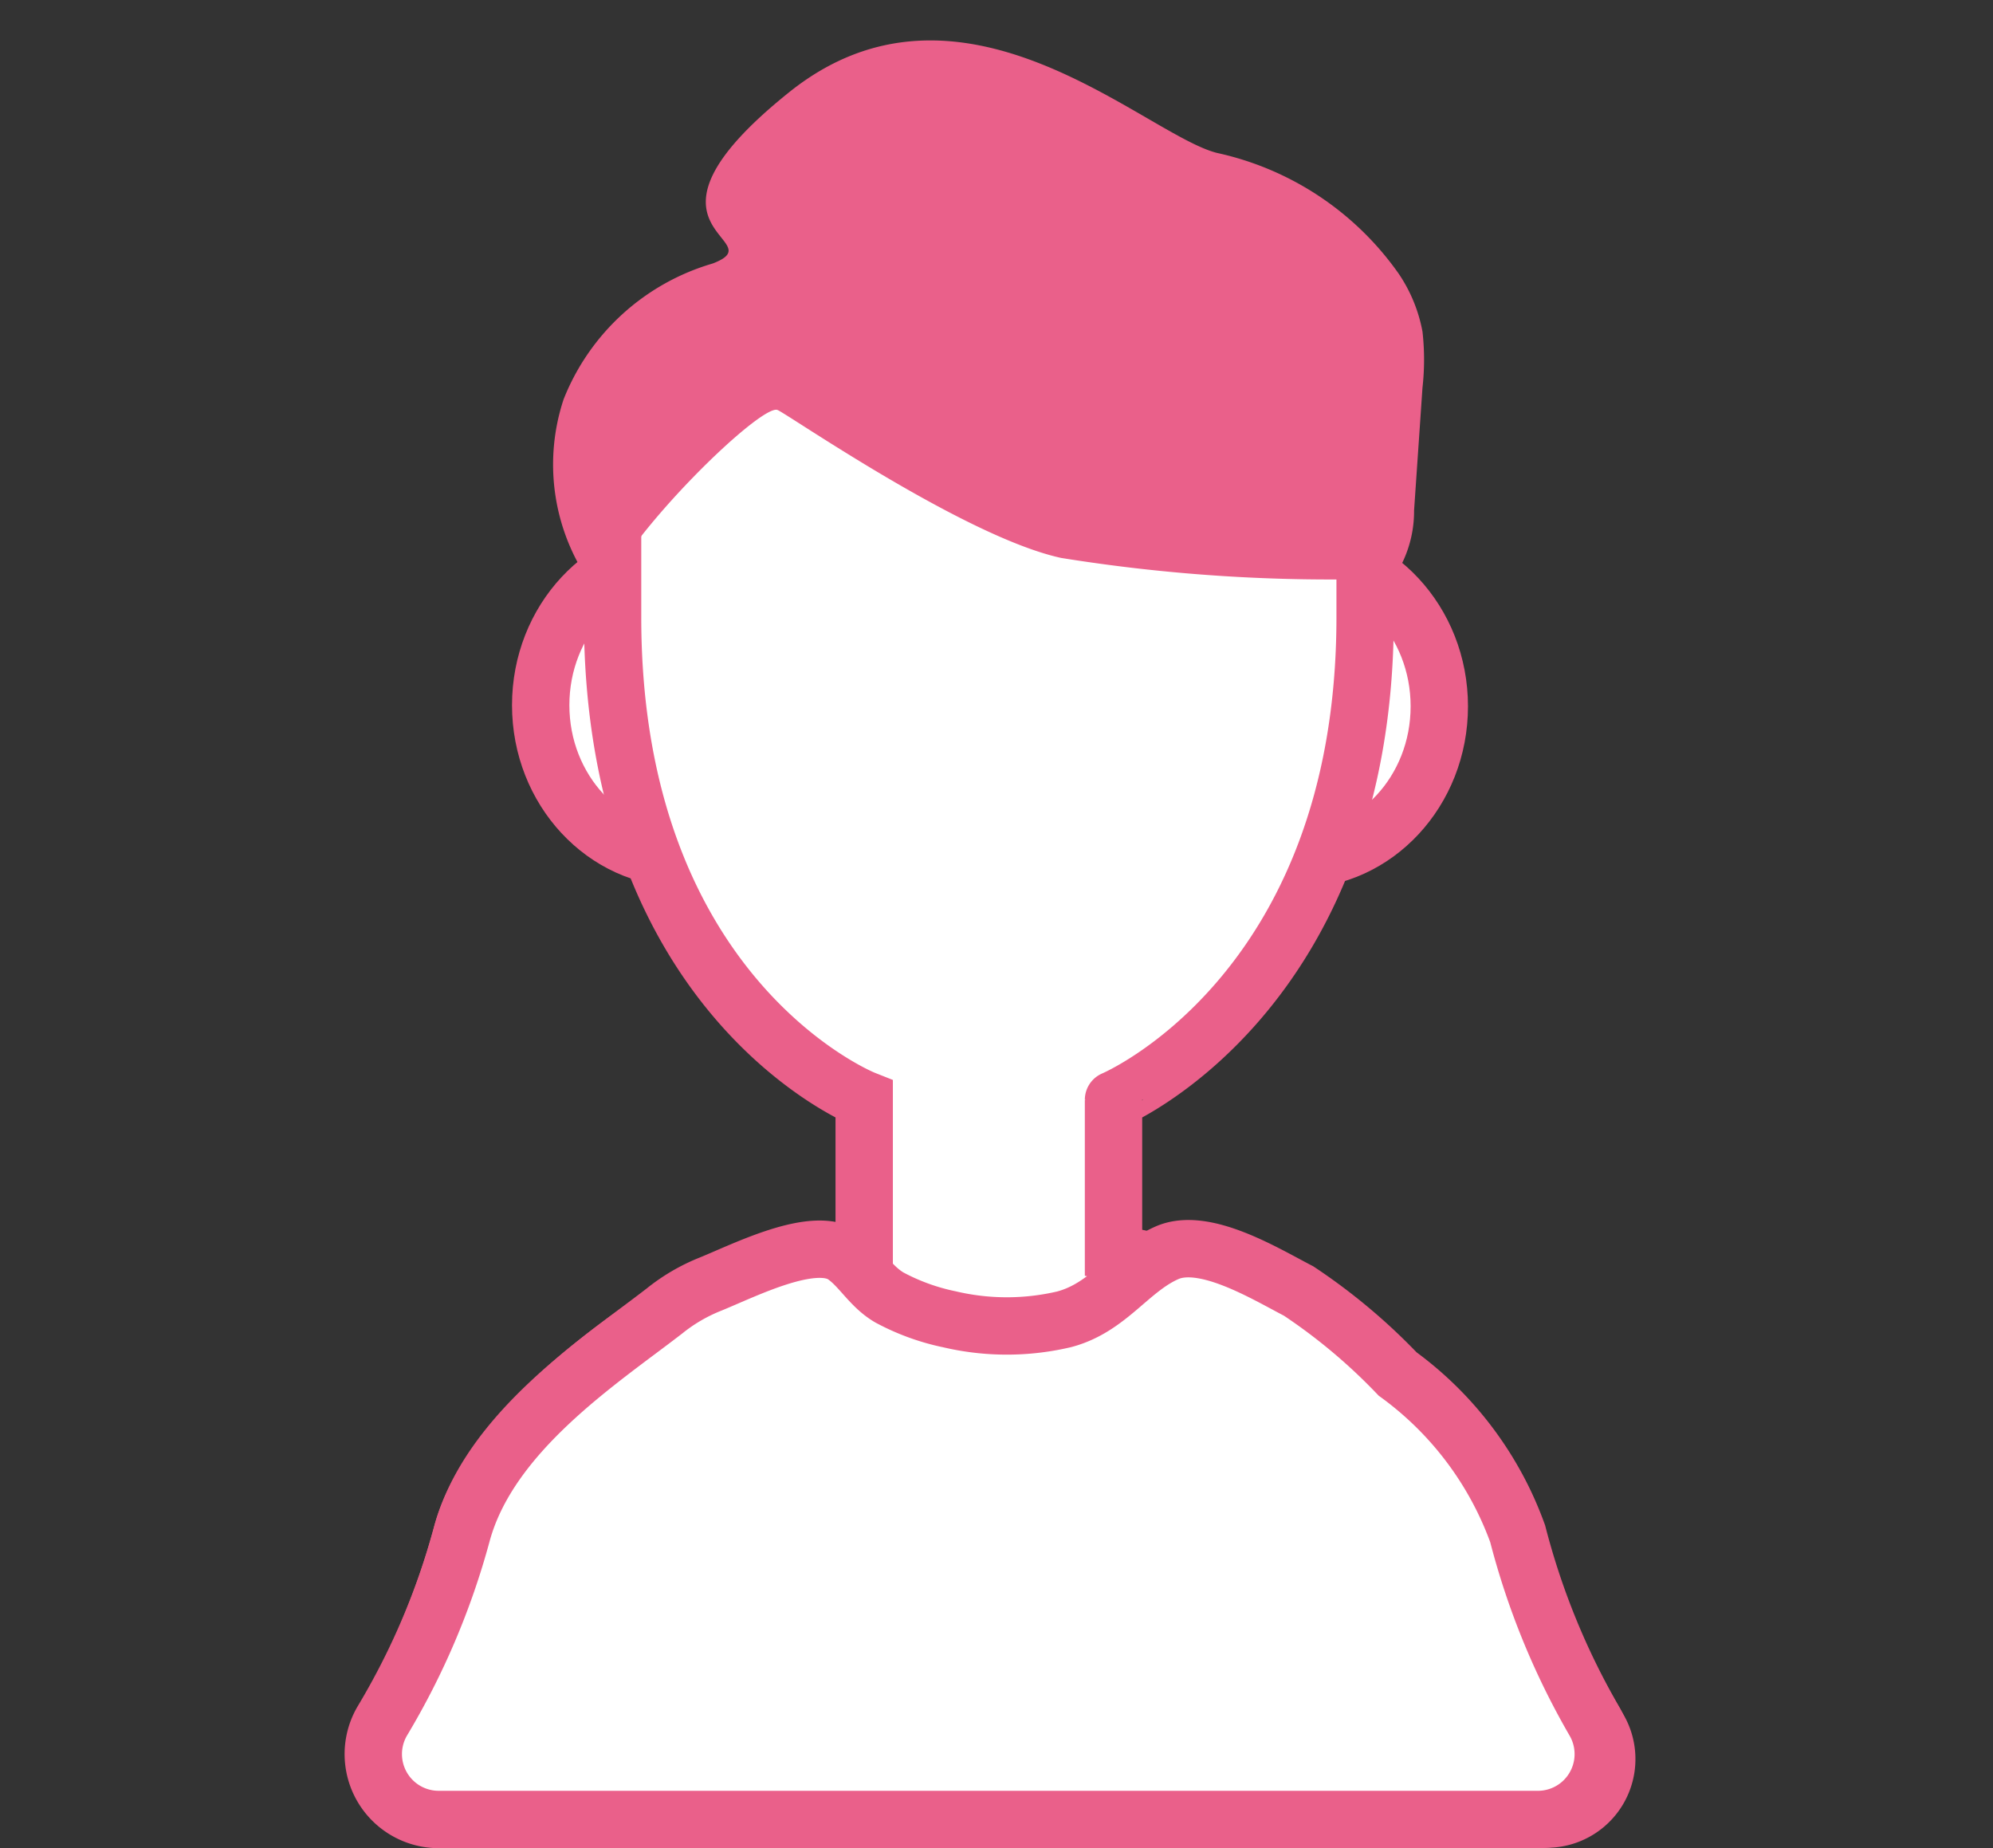
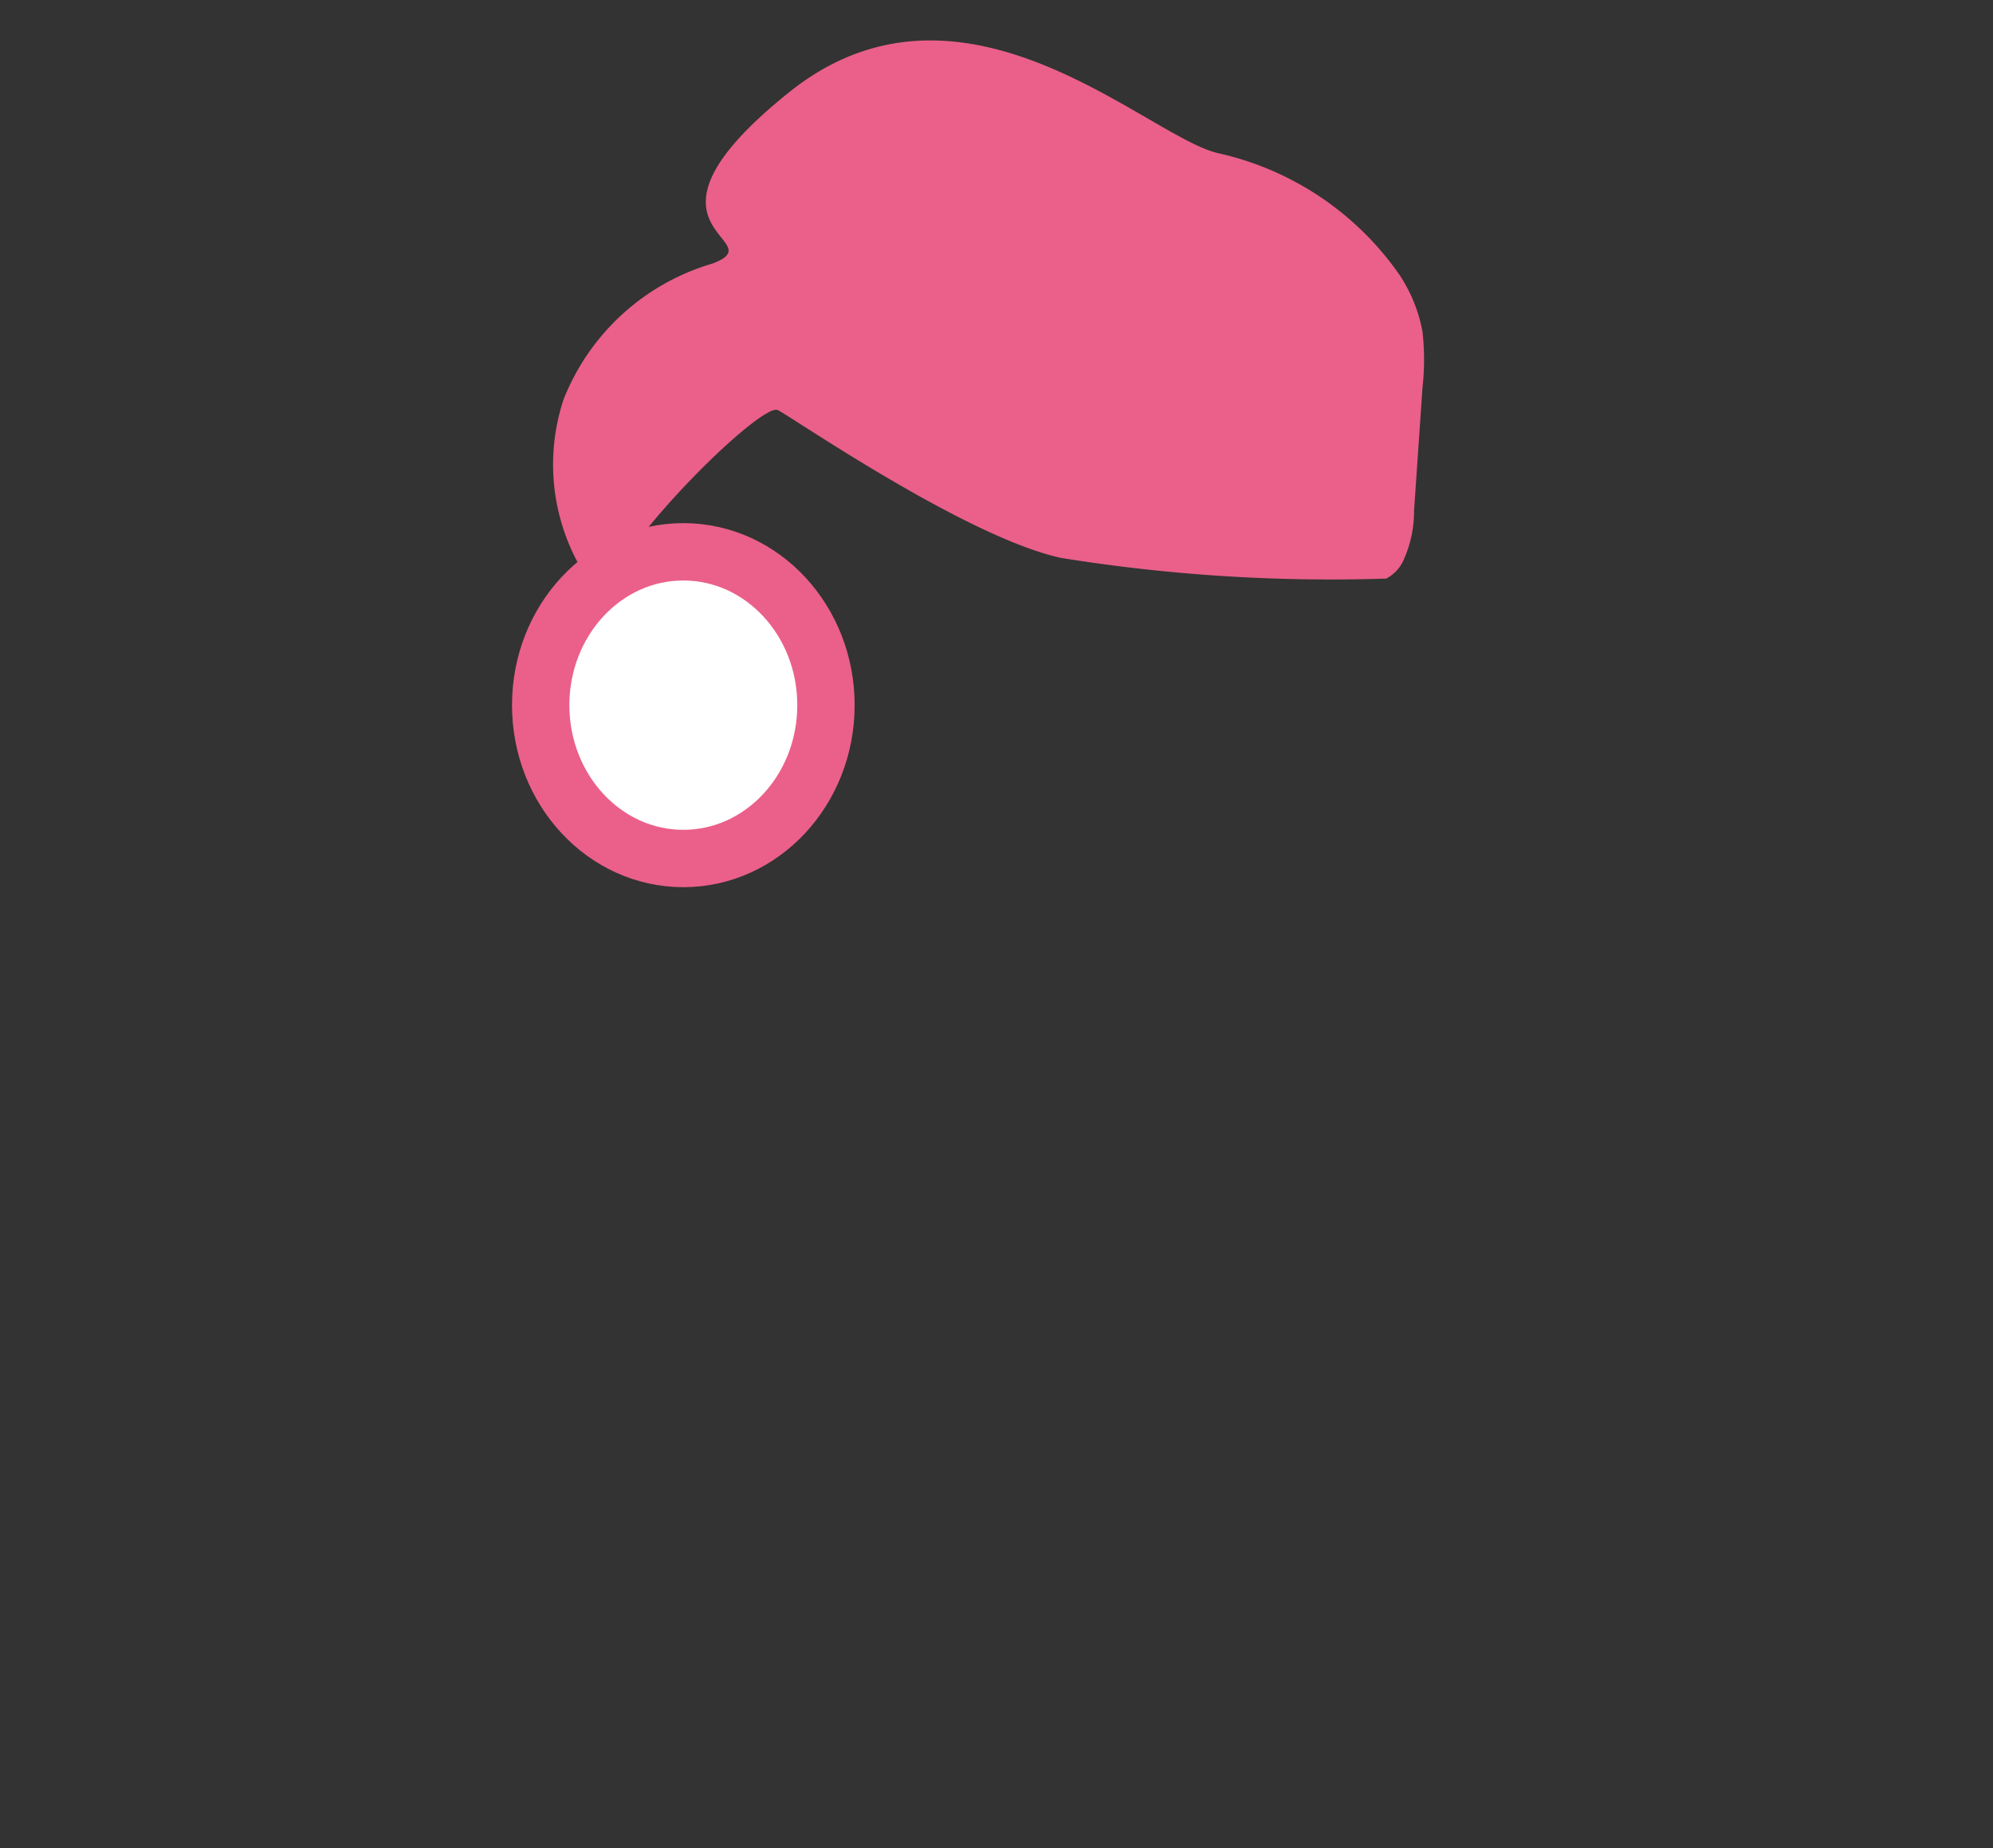
<svg xmlns="http://www.w3.org/2000/svg" viewBox="0 0 52.12 48.33">
  <rect x="0" y="0" width="52.12" height="48.33" fill="#333333" stroke="none" />
  <defs>
    <style>.cls-1{fill:none;}.cls-2{fill:#fff;stroke:#ea608a;stroke-miterlimit:10;stroke-width:1.5px;}.cls-3{fill:#ea608a;}</style>
  </defs>
  <g id="レイヤー_2" data-name="レイヤー 2">
    <g id="レイヤー_1-2" data-name="レイヤー 1">
-       <rect class="cls-1" width="52.12" height="48.2" />
-       <ellipse class="cls-2" cx="33.91" cy="18.47" rx="3.73" ry="4.01" />
      <ellipse class="cls-2" cx="17.87" cy="18.44" rx="3.73" ry="4.01" />
-       <path class="cls-2" d="M24.82,6.58H22.6c-6.51,0-6.58,7.48-6.58,7.48v2.08c0,10,6.58,12.61,6.58,12.61v4l-4.08.91s-5.5,3-6.44,6.44a20,20,0,0,1-1.87,4.6,1.91,1.91,0,0,0,1.65,2.87H40.44A1.57,1.57,0,0,0,41.8,45.2a19.75,19.75,0,0,1-2.16-5.09c-.93-3.48-6.44-6.44-6.44-6.44l-4.08-.91v-4S35.7,26,35.7,16.14V14.06s-.07-7.48-6.58-7.48H26.9" />
-       <path class="cls-2" d="M12.08,40.11A19.32,19.32,0,0,1,10,45a1.71,1.71,0,0,0,1.48,2.58H40.2A1.71,1.71,0,0,0,41.69,45a19.45,19.45,0,0,1-2-4.89,8.91,8.91,0,0,0-3.14-4.18,15.22,15.22,0,0,0-2.59-2.17c-.87-.45-2.46-1.43-3.44-1S29,34.19,27.83,34.5a6.55,6.55,0,0,1-3,0,5.79,5.79,0,0,1-1.57-.57c-.5-.29-.76-.81-1.19-1.1-.79-.53-2.56.37-3.49.75a4.66,4.66,0,0,0-1.2.7C15.7,35.58,12.8,37.45,12.08,40.11Z" />
      <path class="cls-3" d="M14.74,10.44a5.42,5.42,0,0,0,1,5.2c.71-1.74,4.15-5.07,4.59-4.92.23.08,4.89,3.32,7.42,3.87a44.4,44.4,0,0,0,8.5.54,1,1,0,0,0,.43-.43,3.1,3.1,0,0,0,.3-1.35l.22-3.21a6.56,6.56,0,0,0,0-1.47,4,4,0,0,0-.62-1.51A7.85,7.85,0,0,0,31.83,4c-1.89-.47-6.67-5.21-11.19-1.59s-.34,3.84-2,4.48A6,6,0,0,0,14.74,10.44Z" />
    </g>
  </g>
</svg>